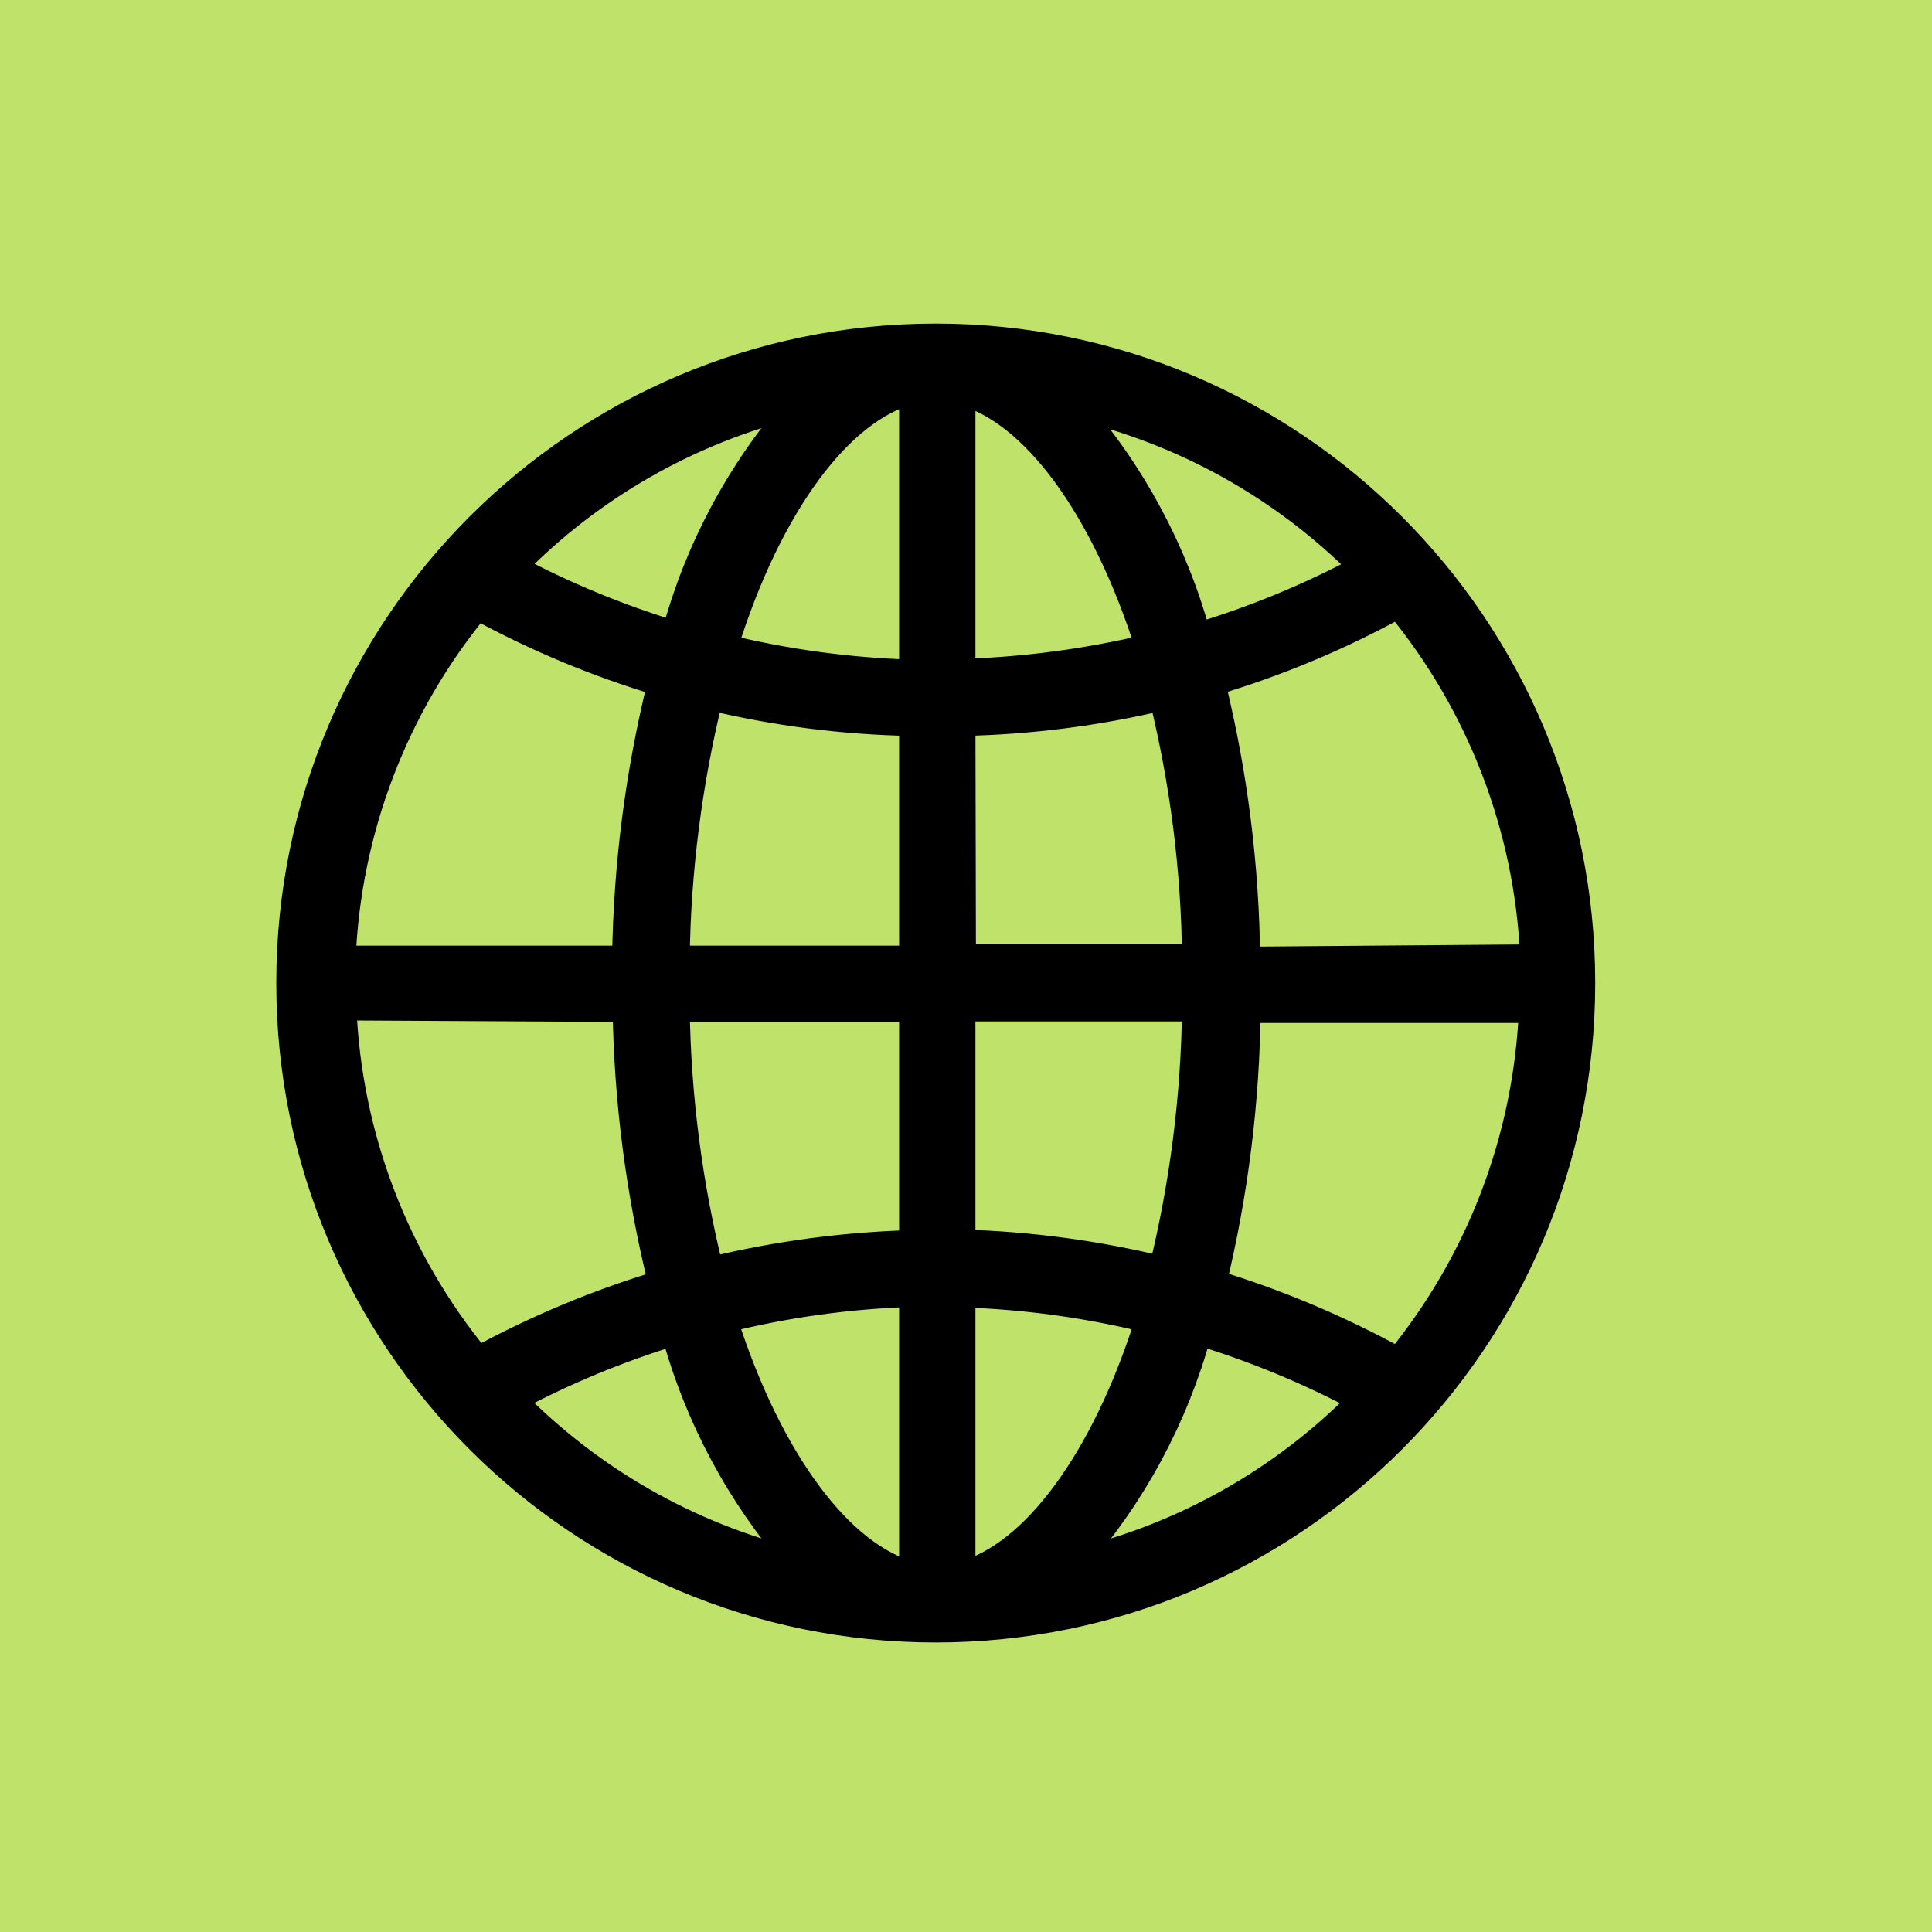
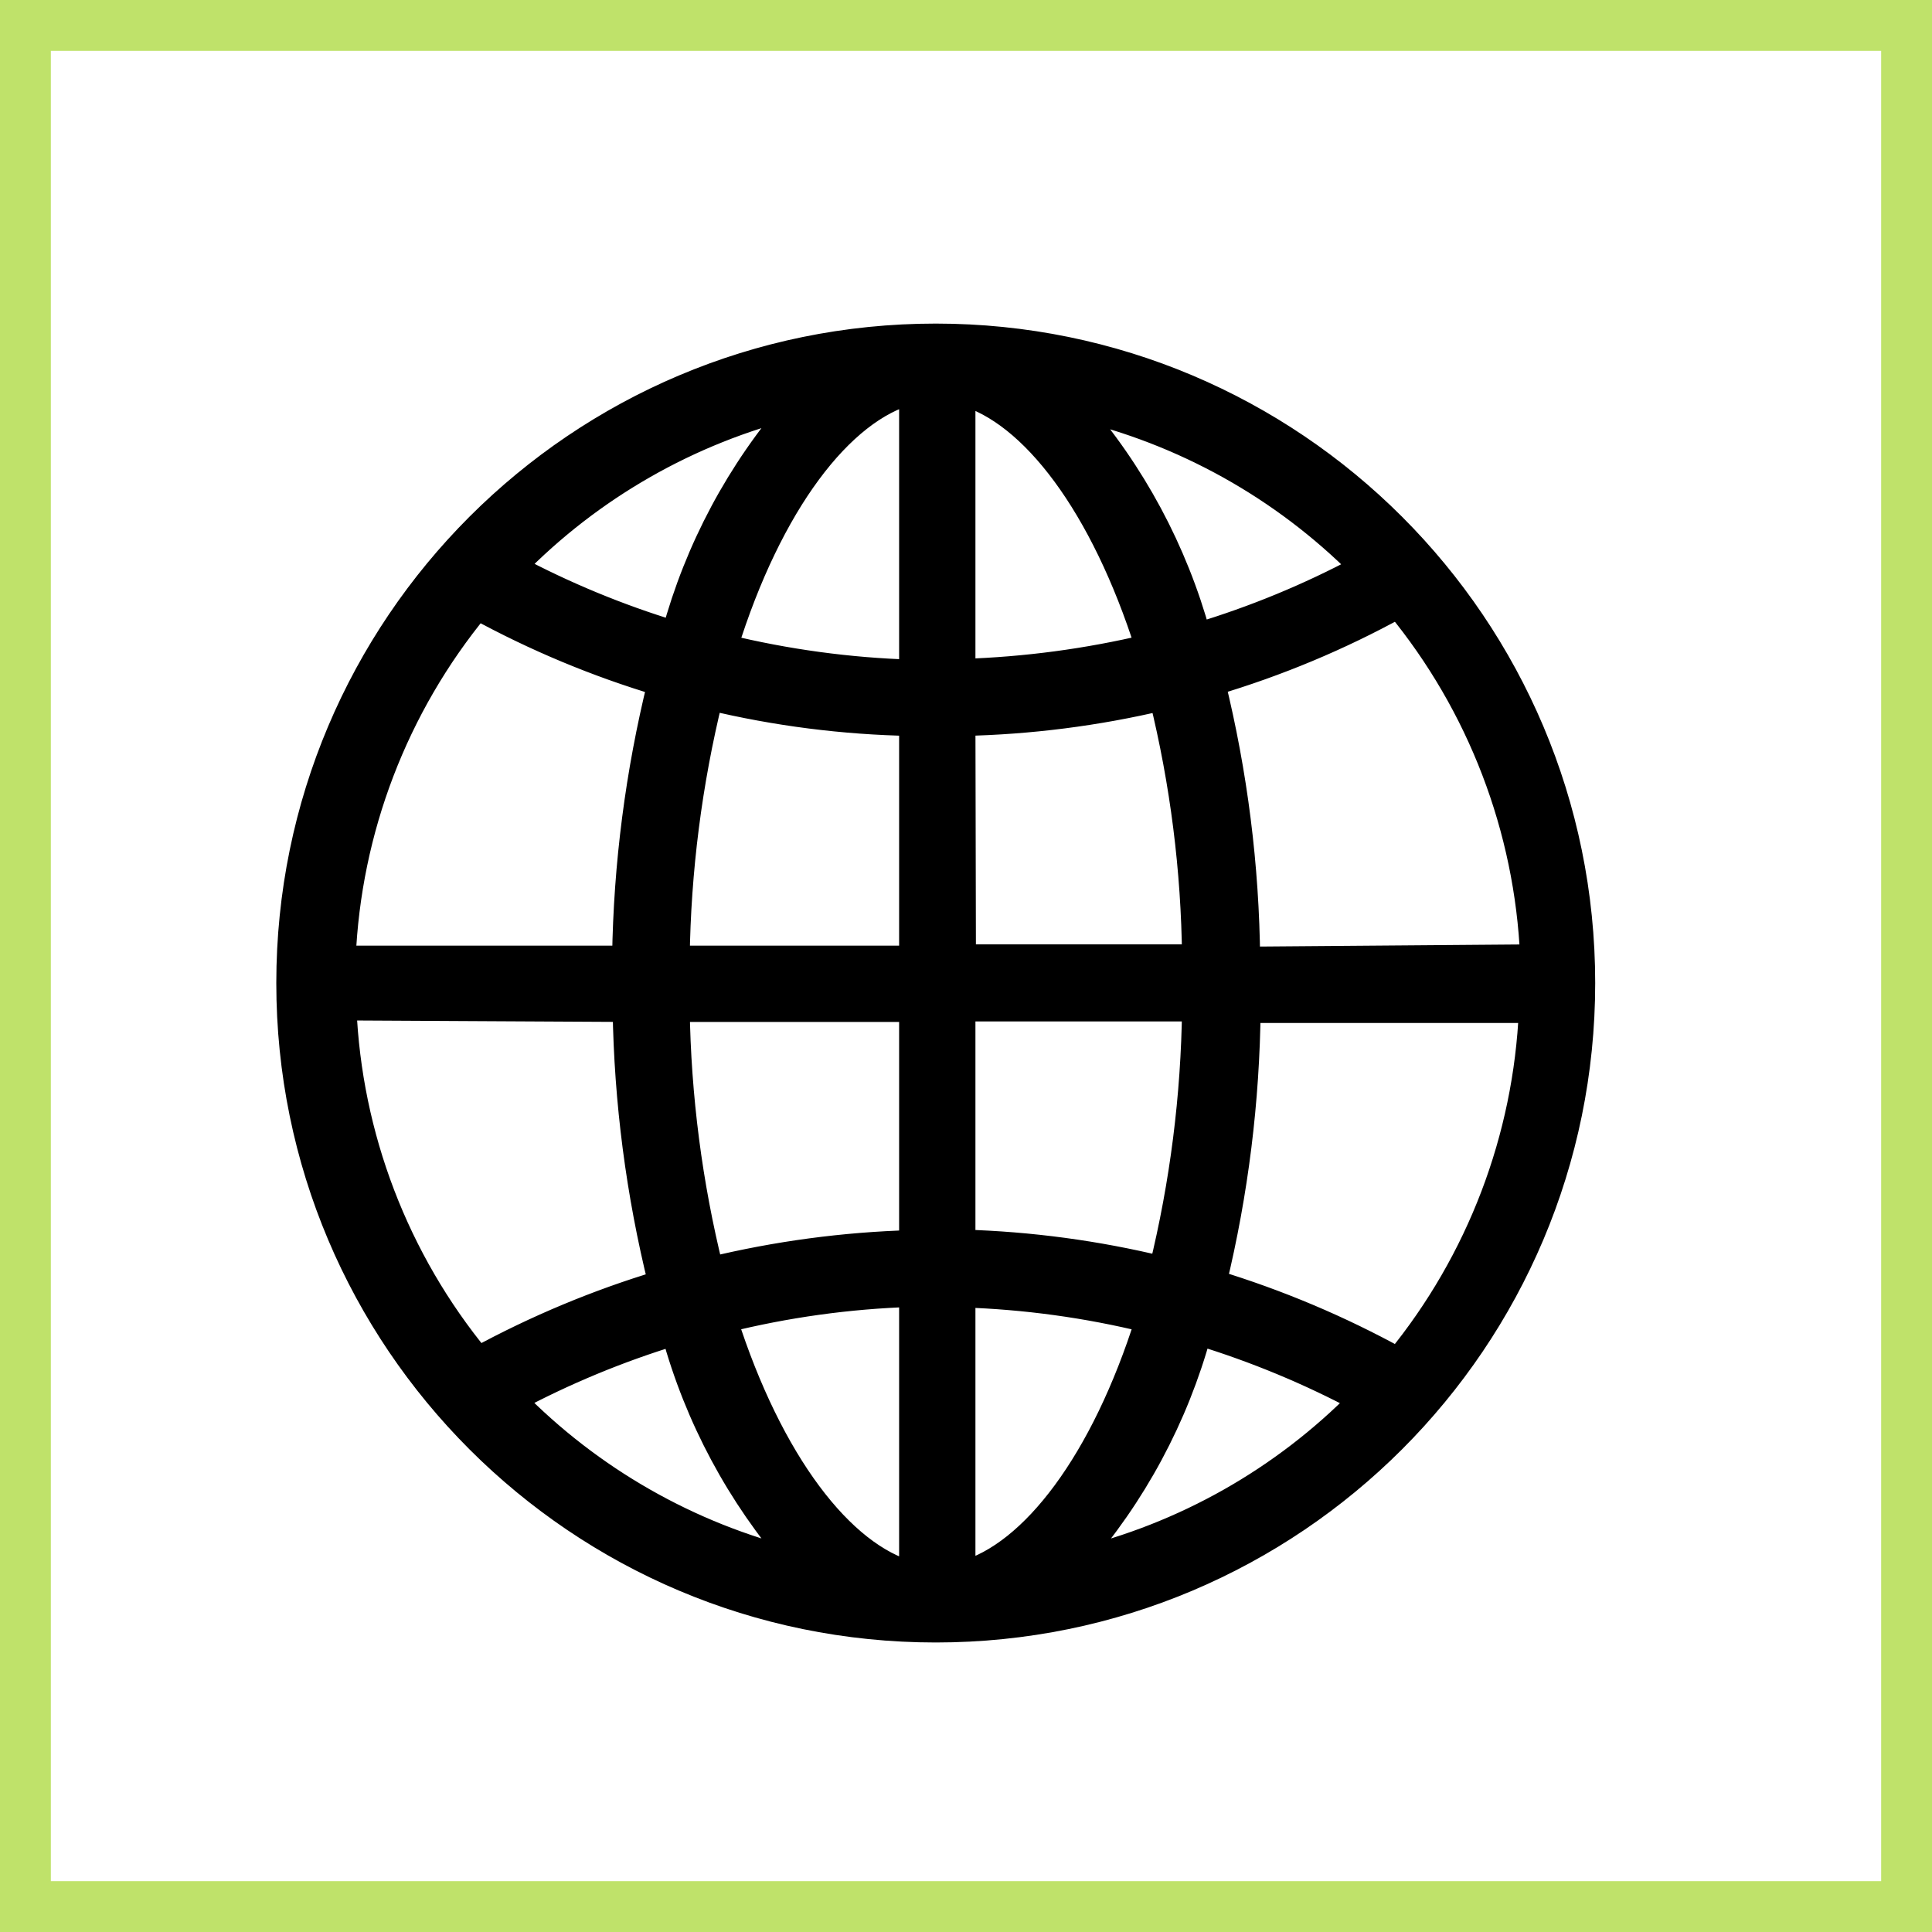
<svg xmlns="http://www.w3.org/2000/svg" version="1.1" id="レイヤー_1" x="0px" y="0px" width="76px" height="76px" viewBox="0 0 76 76" style="enable-background:new 0 0 76 76;" xml:space="preserve">
  <style type="text/css">
	.st0{fill:#BFE26A;}
	.st1{stroke:#000000;stroke-width:1.002;stroke-linecap:round;stroke-linejoin:round;}
</style>
  <g id="e3bbca68-15b7-42c8-adbf-a3ad236503d9">
    <g id="bcd92789-c90f-4dac-a2a5-4cccf38fb7b1">
      <g>
        <g>
-           <rect x="1" y="1" class="st0" width="74" height="74" />
          <path class="st0" d="M74,2v72H2V2H74 M76,0H0v76h76V0z" />
        </g>
-         <path class="st1" d="M36.87,13.23h-0.06c-14.05,0-25.44,11.39-25.44,25.44     s11.39,25.44,25.44,25.44l0,0C50.86,64.11,62.25,52.72,62.25,38.67     S50.86,13.23,36.81,13.23H36.87z M37.87,28.45     c2.641-0.056,5.269-0.391,7.84-1C46.531,30.789,46.964,34.212,47,37.65h-9.11     L37.87,28.45z M37.87,26.45v-11c2.74,0.76,5.52,4.42,7.29,10     c-2.385,0.567-4.82,0.892-7.27,0.97L37.87,26.45z M35.87,15.45v11     c-2.478-0.076-4.942-0.411-7.35-1c1.76-5.66,4.57-9.33,7.33-10.05     L35.87,15.45z M35.87,28.5v9.2h-9.24c0.045-3.459,0.485-6.901,1.31-10.26     c2.592,0.622,5.245,0.96,7.91,1.01L35.87,28.5z M24.6,37.7H13.49     c0.211-5.06,2.069-9.912,5.29-13.82c2.285,1.25,4.695,2.255,7.19,3     c-0.869,3.526-1.336,7.139-1.39,10.77L24.6,37.7z M24.6,39.7     C24.656,43.332,25.126,46.945,26,50.47c-2.494,0.749-4.903,1.755-7.19,3     c-3.222-3.911-5.08-8.767-5.29-13.83L24.6,39.7z M26.65,39.7h9.22v9.19     c-2.666,0.076-5.318,0.431-7.91,1.06c-0.834-3.361-1.28-6.807-1.33-10.27     L26.65,39.7z M35.87,50.93v11c-2.76-0.73-5.57-4.4-7.36-10     c2.404-0.599,4.864-0.941,7.34-1.02L35.87,50.93z M37.87,61.93v-11     c2.458,0.077,4.902,0.412,7.29,1c-1.75,5.56-4.53,9.22-7.27,9.98     L37.87,61.93z M37.87,48.93v-9.25H47c-0.042,3.452-0.478,6.887-1.3,10.24     c-2.559-0.622-5.177-0.974-7.81-1.05L37.87,48.93z M49.07,39.74H60.25     c-0.217,5.037-2.059,9.867-5.25,13.77c-2.303-1.27-4.733-2.295-7.25-3.06     c0.855-3.527,1.304-7.141,1.34-10.77L49.07,39.74z M49.07,37.74     c-0.034-3.664-0.494-7.312-1.37-10.87C50.236,26.118,52.683,25.096,55,23.82     c3.221,3.913,5.081,8.767,5.3,13.83L49.07,37.74z M53.53,22.36     C51.489,23.448,49.345,24.333,47.13,25c-0.911-3.326-2.562-6.403-4.83-9     c4.262,0.998,8.159,3.17,11.25,6.27L53.53,22.36z M31.34,15.93     c-2.264,2.597-3.909,5.674-4.81,9c-2.193-0.665-4.317-1.543-6.34-2.62     C23.237,19.183,27.1,16.973,31.34,15.93z M20.18,55.06     c2.023-1.081,4.146-1.961,6.34-2.63c0.909,3.324,2.557,6.401,4.82,9     C27.099,60.388,23.234,58.181,20.18,55.06z M42.32,61.42     c2.276-2.594,3.931-5.671,4.84-9c2.211,0.673,4.351,1.561,6.39,2.65     C50.477,58.199,46.585,60.4,42.32,61.42z" />
+         <path class="st1" d="M36.87,13.23h-0.06c-14.05,0-25.44,11.39-25.44,25.44     s11.39,25.44,25.44,25.44l0,0C50.86,64.11,62.25,52.72,62.25,38.67     S50.86,13.23,36.81,13.23H36.87z M37.87,28.45     c2.641-0.056,5.269-0.391,7.84-1C46.531,30.789,46.964,34.212,47,37.65h-9.11     L37.87,28.45z M37.87,26.45v-11c2.74,0.76,5.52,4.42,7.29,10     c-2.385,0.567-4.82,0.892-7.27,0.97z M35.87,15.45v11     c-2.478-0.076-4.942-0.411-7.35-1c1.76-5.66,4.57-9.33,7.33-10.05     L35.87,15.45z M35.87,28.5v9.2h-9.24c0.045-3.459,0.485-6.901,1.31-10.26     c2.592,0.622,5.245,0.96,7.91,1.01L35.87,28.5z M24.6,37.7H13.49     c0.211-5.06,2.069-9.912,5.29-13.82c2.285,1.25,4.695,2.255,7.19,3     c-0.869,3.526-1.336,7.139-1.39,10.77L24.6,37.7z M24.6,39.7     C24.656,43.332,25.126,46.945,26,50.47c-2.494,0.749-4.903,1.755-7.19,3     c-3.222-3.911-5.08-8.767-5.29-13.83L24.6,39.7z M26.65,39.7h9.22v9.19     c-2.666,0.076-5.318,0.431-7.91,1.06c-0.834-3.361-1.28-6.807-1.33-10.27     L26.65,39.7z M35.87,50.93v11c-2.76-0.73-5.57-4.4-7.36-10     c2.404-0.599,4.864-0.941,7.34-1.02L35.87,50.93z M37.87,61.93v-11     c2.458,0.077,4.902,0.412,7.29,1c-1.75,5.56-4.53,9.22-7.27,9.98     L37.87,61.93z M37.87,48.93v-9.25H47c-0.042,3.452-0.478,6.887-1.3,10.24     c-2.559-0.622-5.177-0.974-7.81-1.05L37.87,48.93z M49.07,39.74H60.25     c-0.217,5.037-2.059,9.867-5.25,13.77c-2.303-1.27-4.733-2.295-7.25-3.06     c0.855-3.527,1.304-7.141,1.34-10.77L49.07,39.74z M49.07,37.74     c-0.034-3.664-0.494-7.312-1.37-10.87C50.236,26.118,52.683,25.096,55,23.82     c3.221,3.913,5.081,8.767,5.3,13.83L49.07,37.74z M53.53,22.36     C51.489,23.448,49.345,24.333,47.13,25c-0.911-3.326-2.562-6.403-4.83-9     c4.262,0.998,8.159,3.17,11.25,6.27L53.53,22.36z M31.34,15.93     c-2.264,2.597-3.909,5.674-4.81,9c-2.193-0.665-4.317-1.543-6.34-2.62     C23.237,19.183,27.1,16.973,31.34,15.93z M20.18,55.06     c2.023-1.081,4.146-1.961,6.34-2.63c0.909,3.324,2.557,6.401,4.82,9     C27.099,60.388,23.234,58.181,20.18,55.06z M42.32,61.42     c2.276-2.594,3.931-5.671,4.84-9c2.211,0.673,4.351,1.561,6.39,2.65     C50.477,58.199,46.585,60.4,42.32,61.42z" />
      </g>
    </g>
  </g>
</svg>